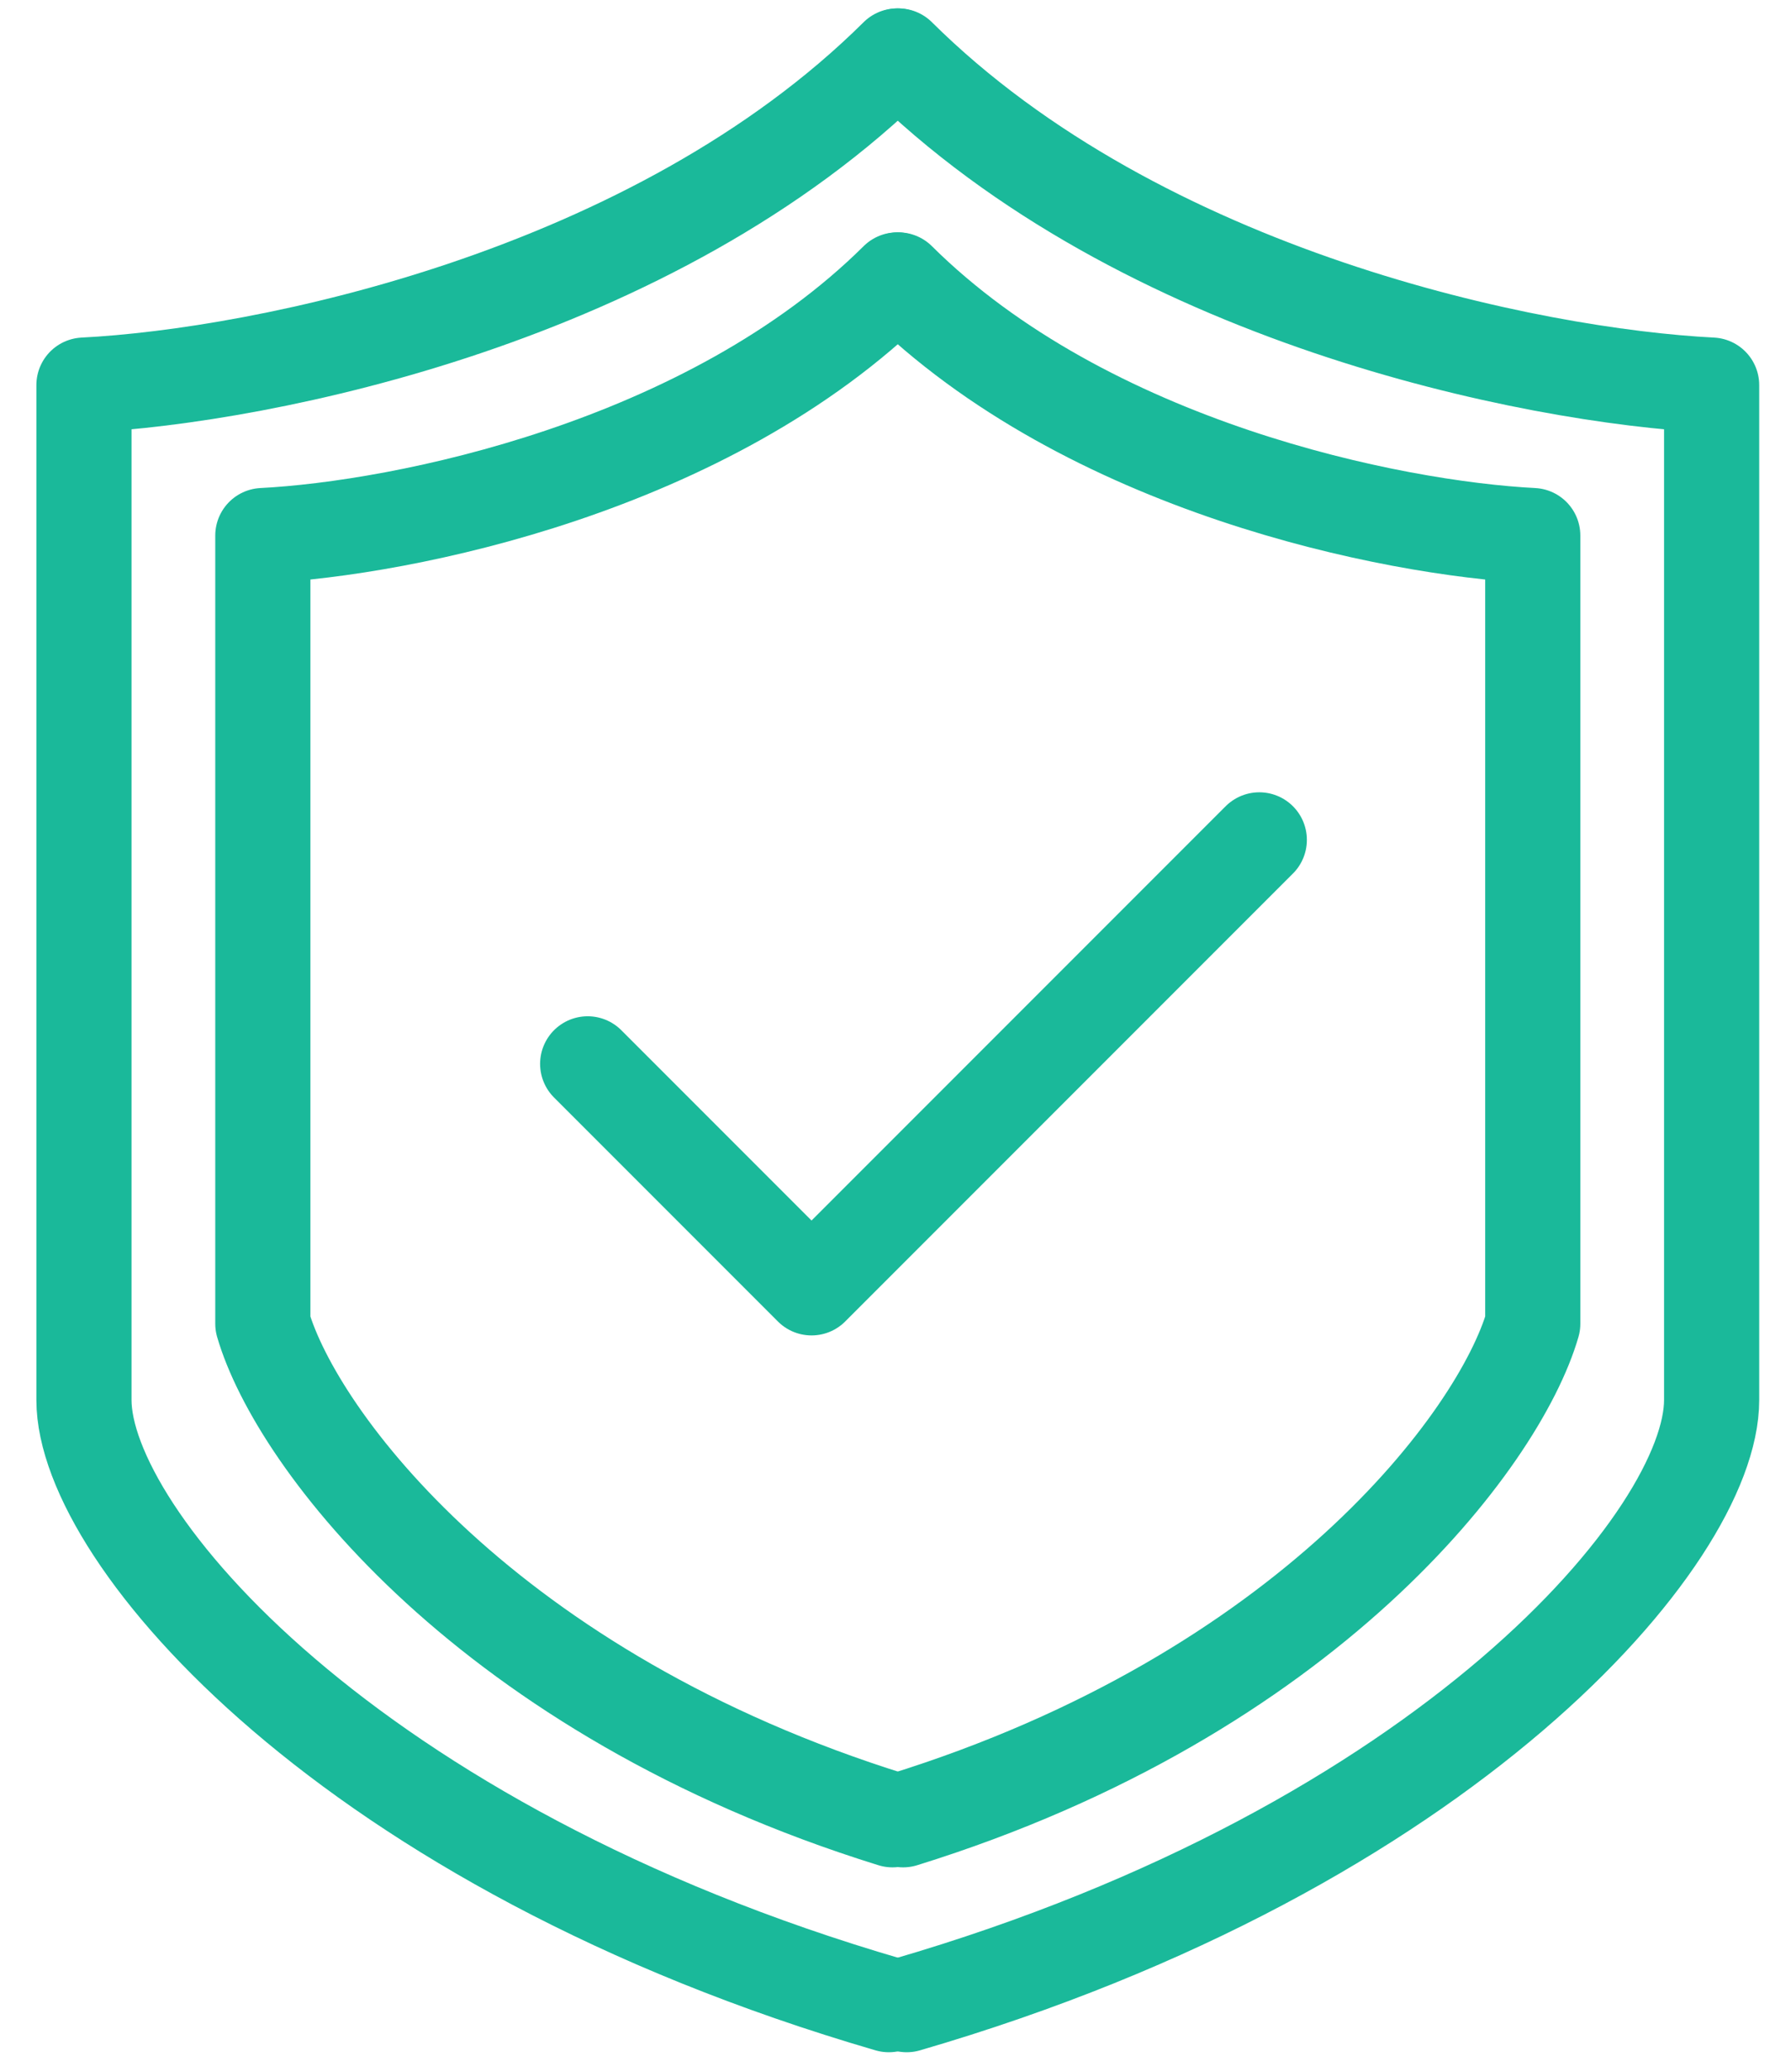
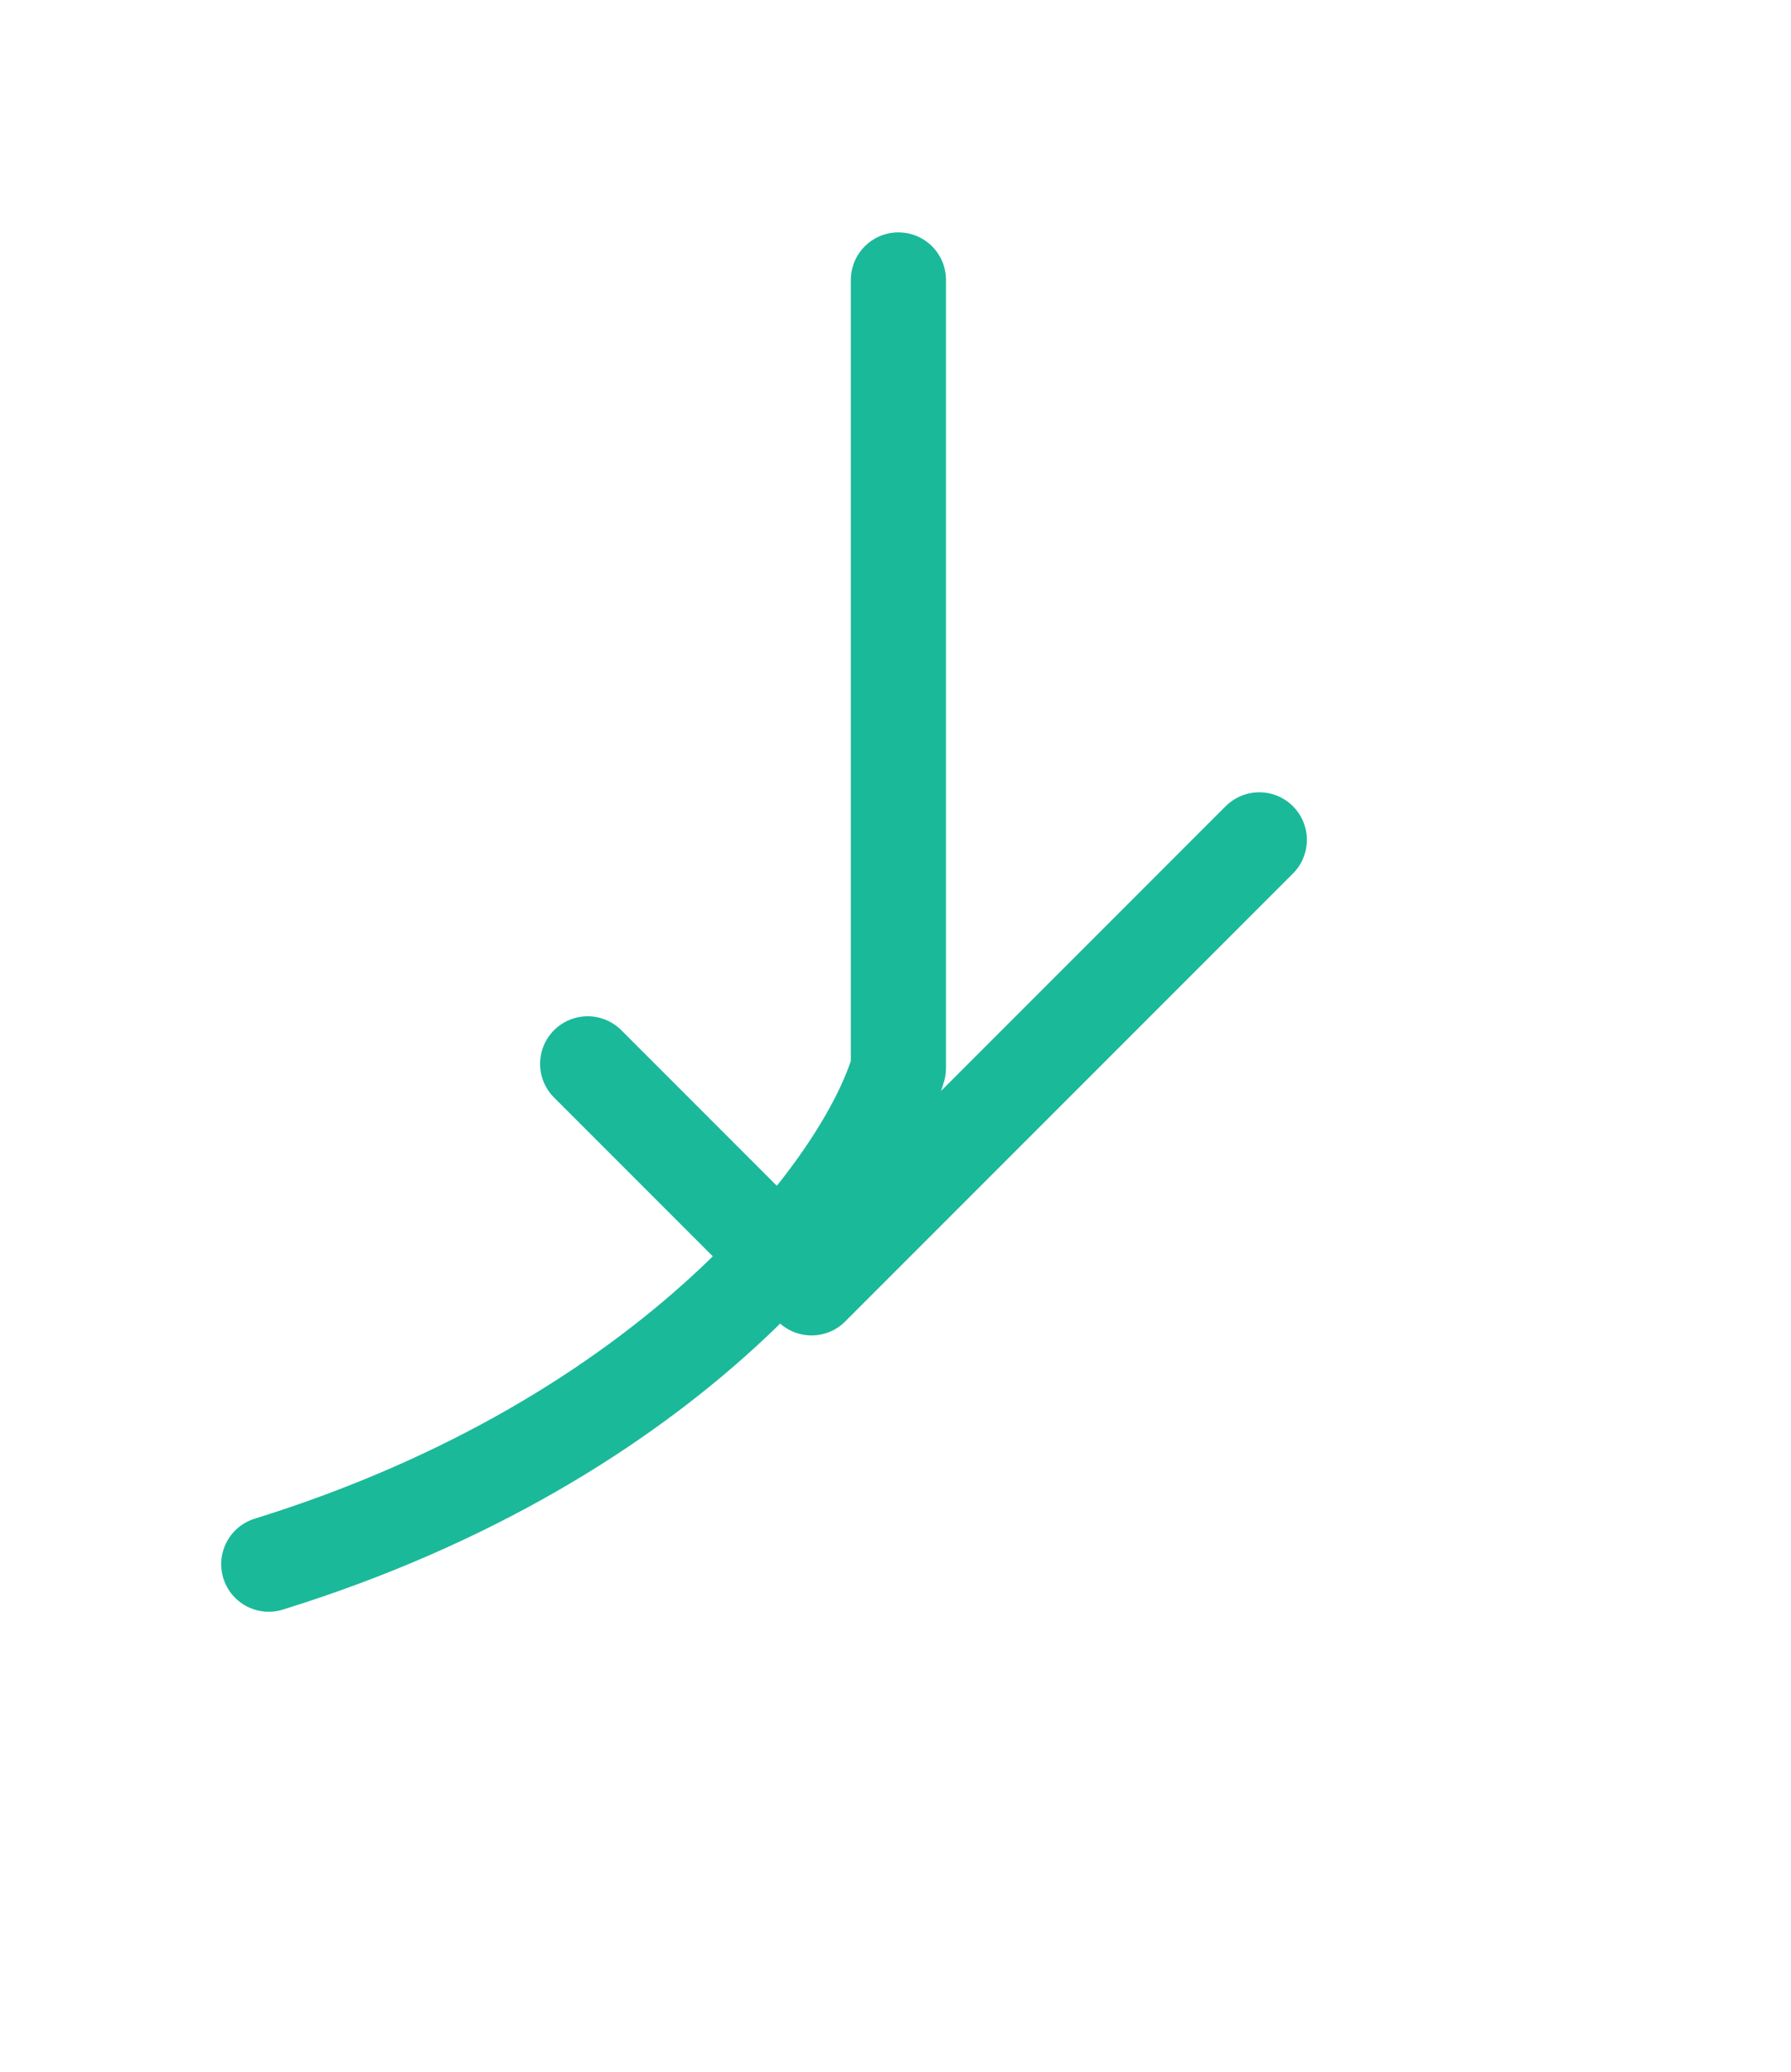
<svg xmlns="http://www.w3.org/2000/svg" width="32" height="37" viewBox="0 0 32 37" fill="none">
-   <path d="M16.052 5c3.375 3.348 8.834 4.438 11.334 4.565v14.076c-.6 2.069-4.019 6.613-11.25 8.859" stroke="#1AB99A" stroke-width="1.7" stroke-linecap="round" stroke-linejoin="round" />
-   <path d="M16.052 1c4.346 4.31 11.31 5.715 14.53 5.878v18.126c0 2.437-4.72 7.984-14.382 10.798M16.029 5C12.654 8.348 7.195 9.438 4.696 9.565v14.076c.6 2.069 4.018 6.613 11.25 8.859" stroke="#1AB99A" stroke-width="1.7" stroke-linecap="round" stroke-linejoin="round" />
-   <path d="M16.029 1C11.684 5.31 4.719 6.715 1.5 6.878v18.126c0 2.437 4.72 7.984 14.381 10.798" stroke="#1AB99A" stroke-width="1.7" stroke-linecap="round" stroke-linejoin="round" />
+   <path d="M16.052 5v14.076c-.6 2.069-4.019 6.613-11.25 8.859" stroke="#1AB99A" stroke-width="1.7" stroke-linecap="round" stroke-linejoin="round" />
  <path d="m10.5 19 4 4 8-8" stroke="#1AB99A" stroke-width="1.7" stroke-linecap="round" stroke-linejoin="round" />
</svg>